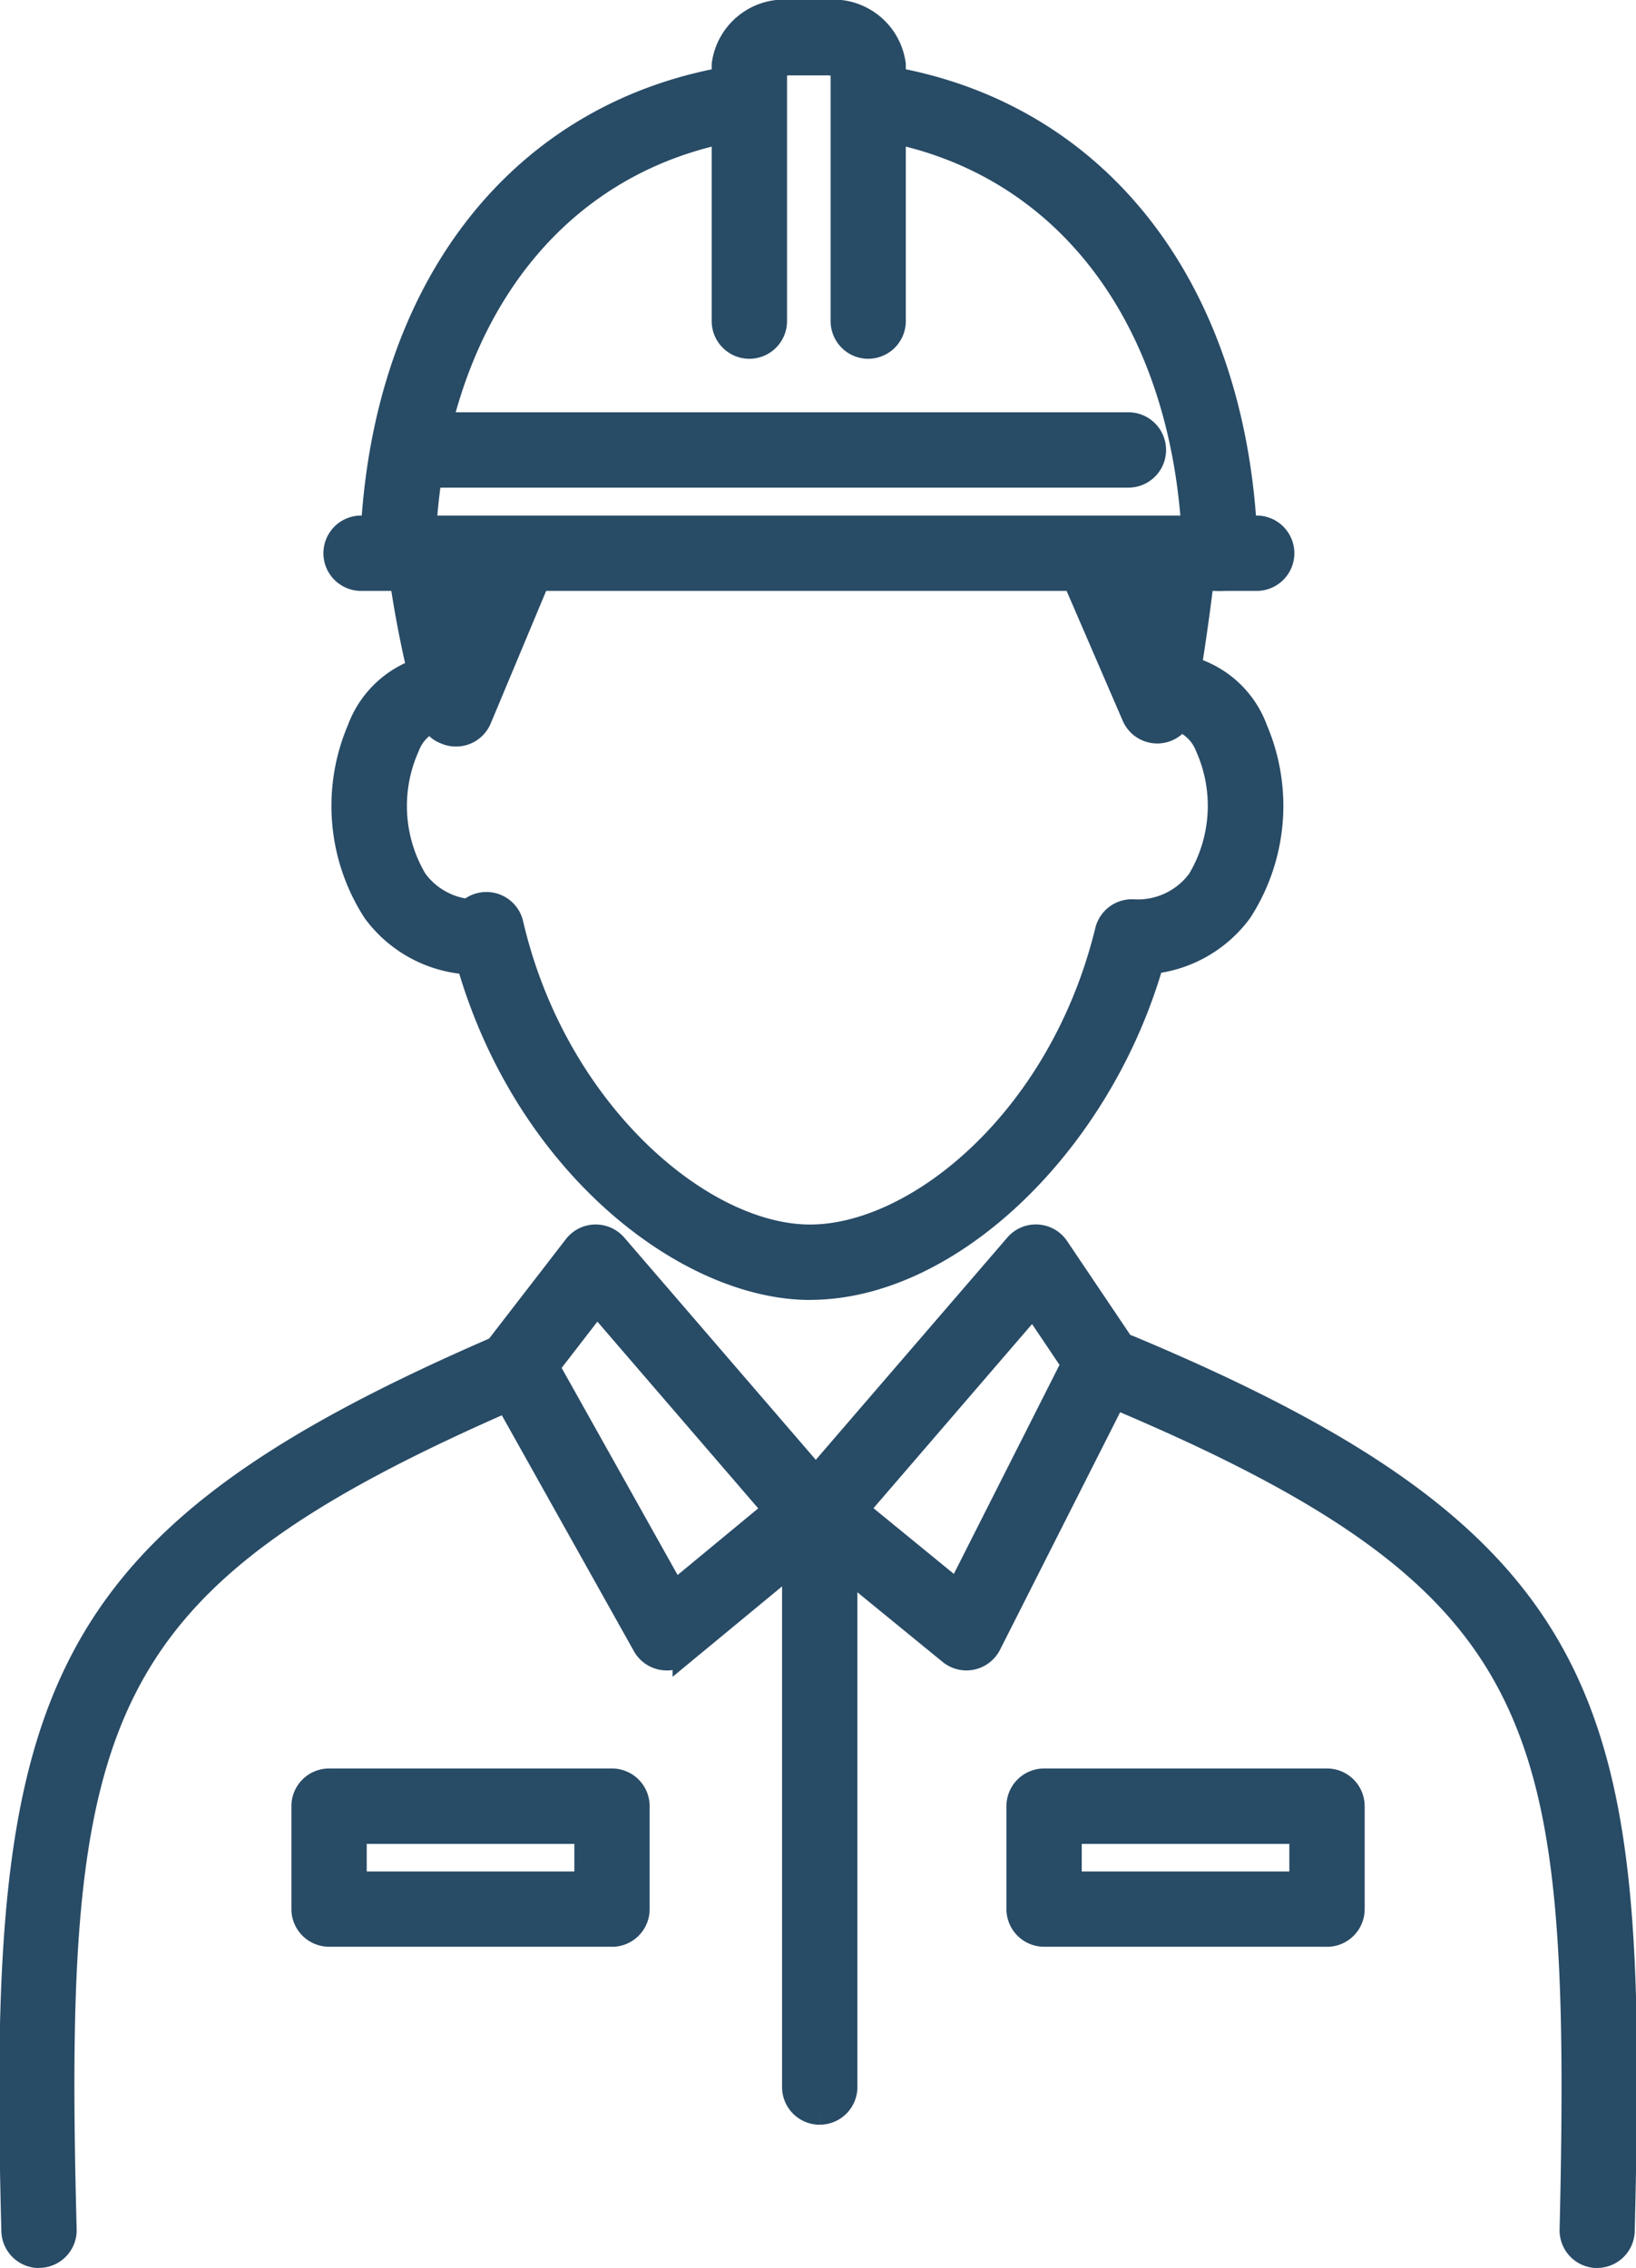
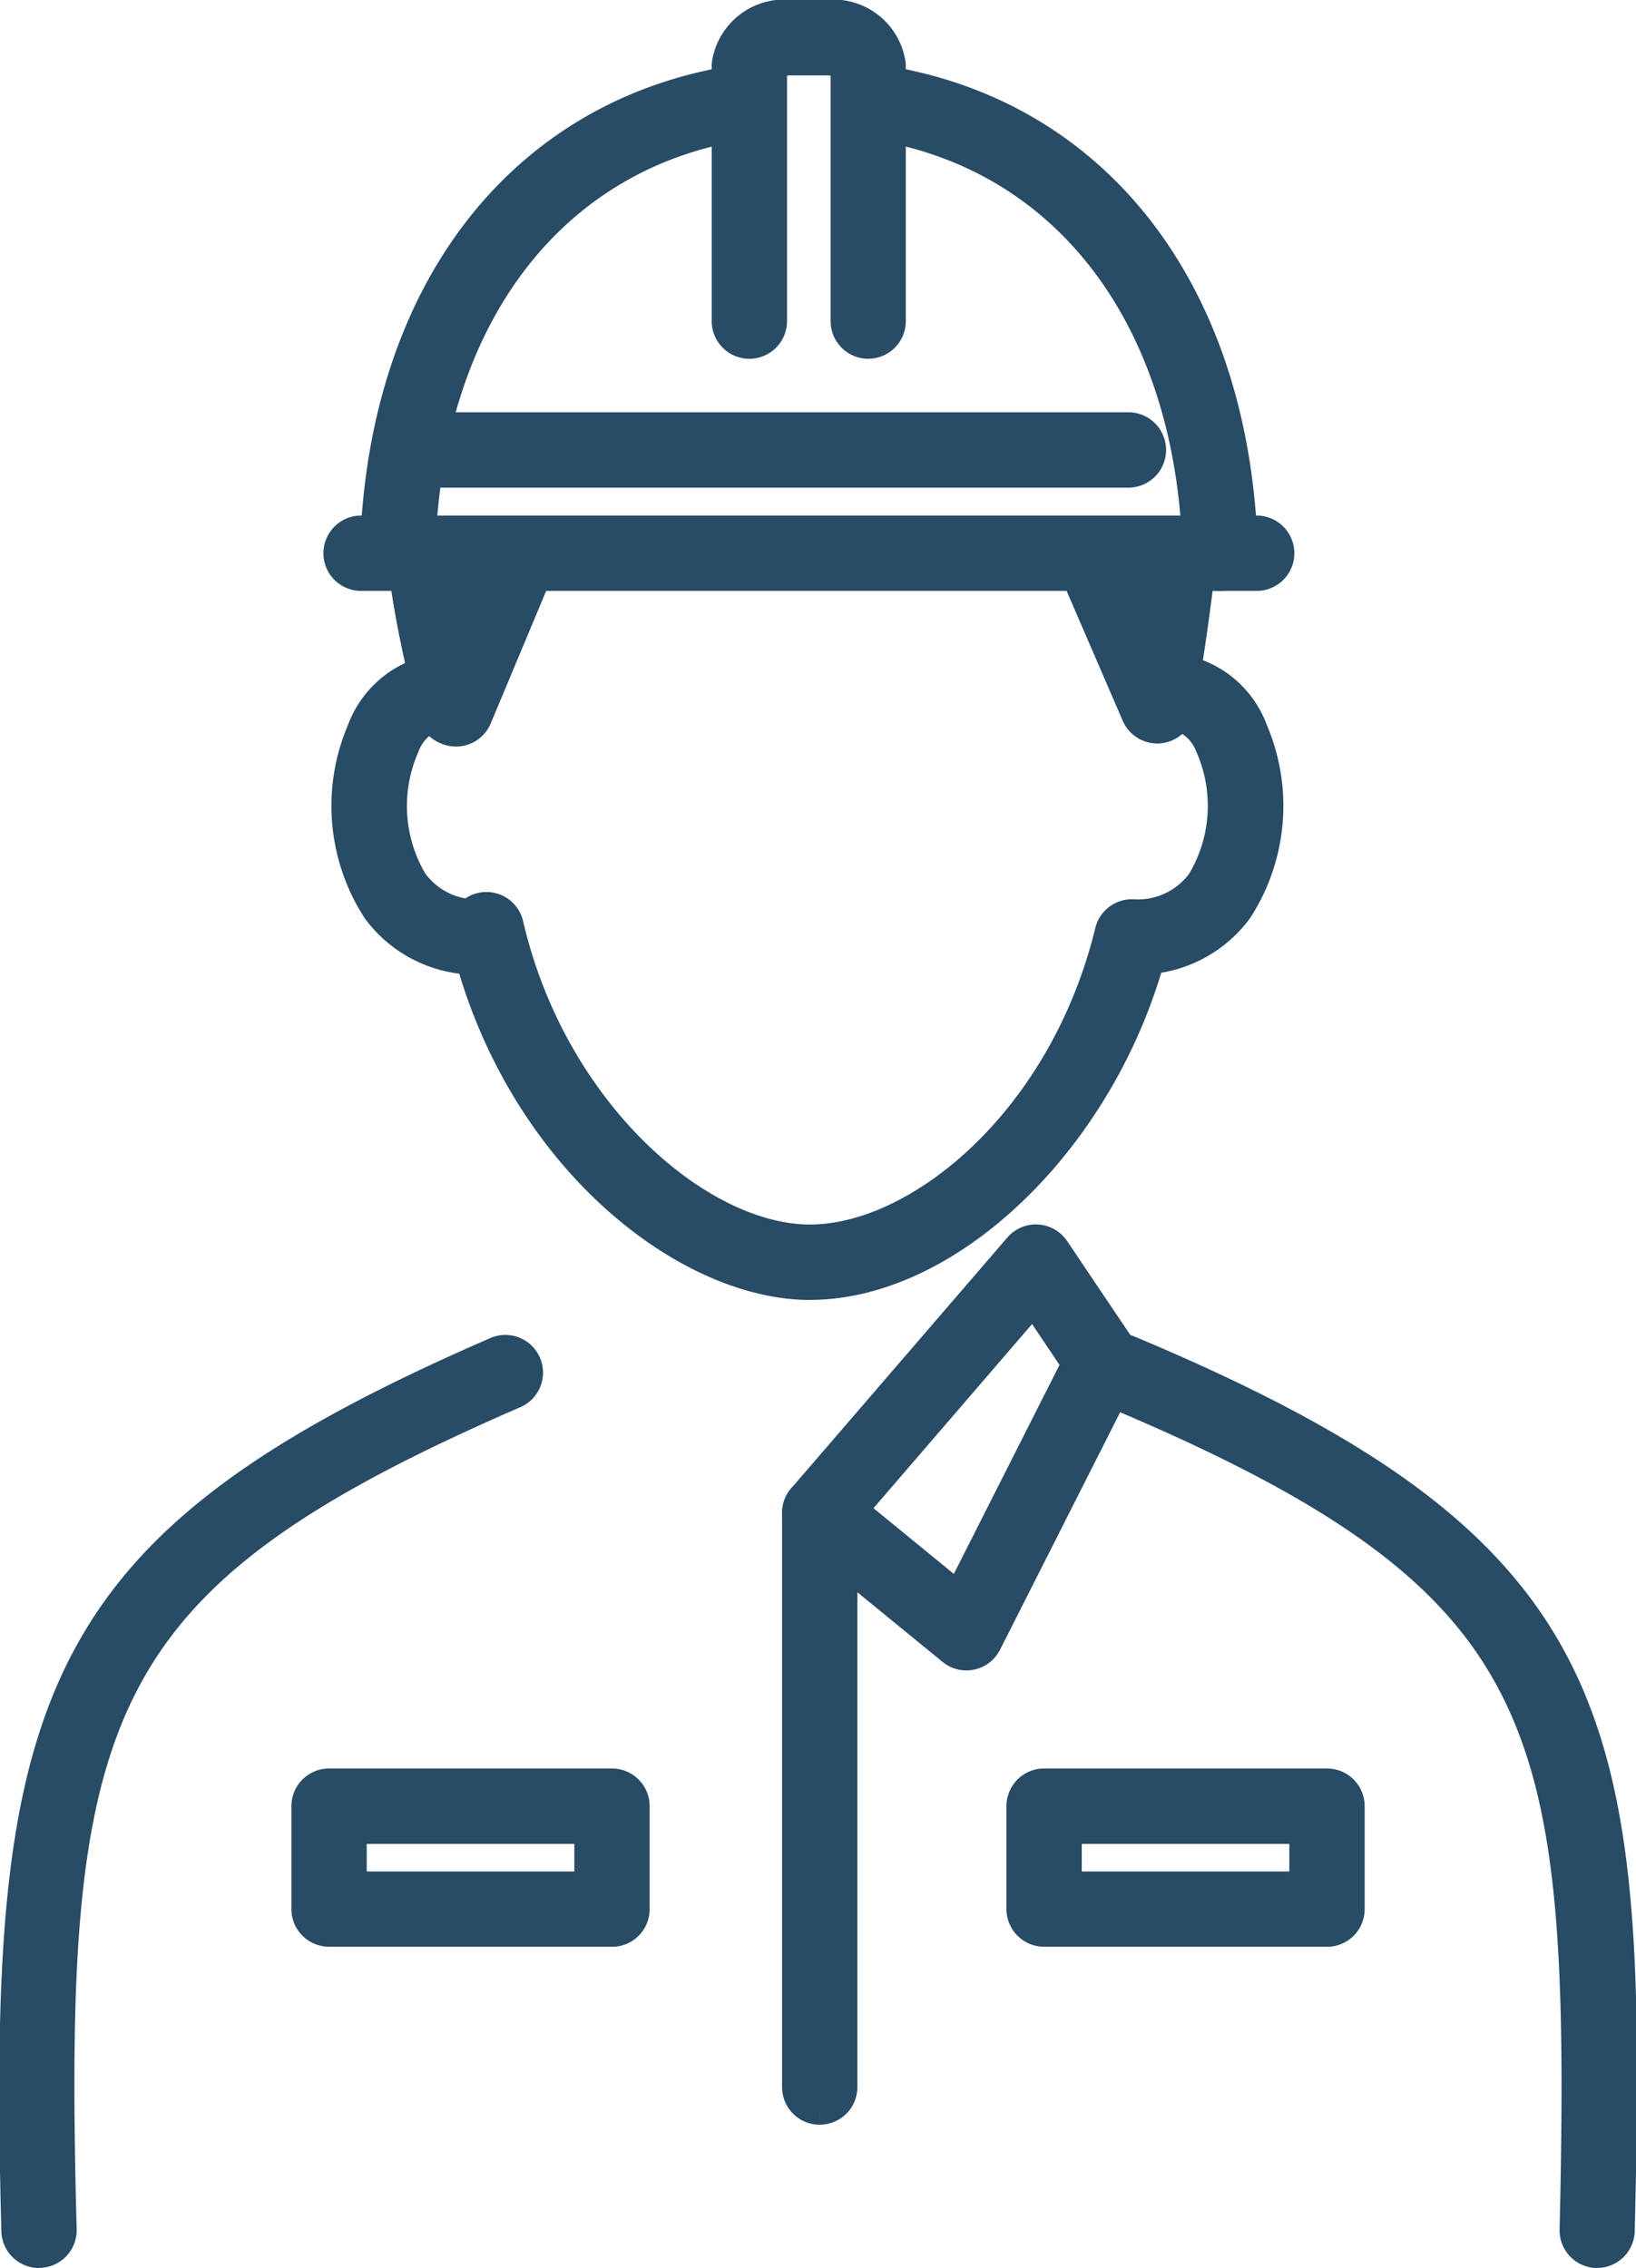
<svg xmlns="http://www.w3.org/2000/svg" width="44.239" height="61.315" viewBox="0 0 44.239 61.315">
  <g id="组_681" data-name="组 681" transform="translate(0.28 0.3)">
    <g id="组_682" data-name="组 682">
      <path id="路径_3740" data-name="路径 3740" d="M72.577,163.113" transform="translate(-46.506 -104.52)" fill="#284b66" stroke="#284b66" stroke-width="0.6" />
      <path id="路径_3741" data-name="路径 3741" d="M95.085,125.009h-.017a.719.719,0,0,1-.7-.735c.174-7.387-.018-11.449-1.581-14.56-1.573-3.13-4.634-5.372-10.919-8a.719.719,0,0,1,.554-1.326C95.6,105.9,96.128,110.52,95.8,124.307a.719.719,0,0,1-.718.7" transform="translate(-52.175 -64.293)" fill="#284b66" stroke="#284b66" stroke-width="0.6" />
      <path id="路径_3742" data-name="路径 3742" d="M.775,125.078a.719.719,0,0,1-.718-.7C-.324,110.023.91,105.8,13.126,100.5a.719.719,0,0,1,.572,1.318c-11.566,5.018-12.577,8.5-12.205,22.519a.718.718,0,0,1-.7.737H.775" transform="translate(0 -64.362)" fill="#284b66" stroke="#284b66" stroke-width="0.6" />
      <path id="路径_3743" data-name="路径 3743" d="M63.615,103.609a.719.719,0,0,1-.455-.162l-3.966-3.24a.719.719,0,0,1-.09-1.026l5.844-6.78a.718.718,0,0,1,1.14.068l1.822,2.706a.719.719,0,0,1,.045.725l-3.7,7.315a.721.721,0,0,1-.641.394M60.673,99.56l2.7,2.208,3.105-6.141-1.06-1.576Z" transform="translate(-37.761 -59.049)" fill="#284b66" stroke="#284b66" stroke-width="0.6" />
-       <path id="路径_3744" data-name="路径 3744" d="M40.889,103.609a.718.718,0,0,1-.627-.367l-4.06-7.25a.718.718,0,0,1,.058-.79l2.139-2.77a.719.719,0,0,1,.549-.279.726.726,0,0,1,.564.249l5.844,6.78a.719.719,0,0,1-.087,1.023l-3.923,3.24a.718.718,0,0,1-.458.165m-3.2-7.906,3.408,6.085,2.693-2.225L39,94.005Z" transform="translate(-23.139 -59.049)" fill="#284b66" stroke="#284b66" stroke-width="0.6" />
      <path id="路径_3745" data-name="路径 3745" d="M37.653,66.1c-3.331,0-7.69-3.343-9.257-8.8a3.437,3.437,0,0,1-2.542-1.393,5.274,5.274,0,0,1-.422-4.932,2.7,2.7,0,0,1,1.908-1.7.718.718,0,1,1,.4,1.381,1.251,1.251,0,0,0-.951.8A3.9,3.9,0,0,0,27,55.042a2.026,2.026,0,0,0,1.414.818.719.719,0,0,1,1.186.367c1.17,5.045,5.108,8.434,8.051,8.434,2.881,0,6.762-3.152,8.006-8.246a.718.718,0,0,1,.745-.546,2.032,2.032,0,0,0,1.752-.827,3.9,3.9,0,0,0,.217-3.585,1.272,1.272,0,0,0-.9-.785A.719.719,0,1,1,47.91,49.3a2.687,2.687,0,0,1,1.817,1.673,5.272,5.272,0,0,1-.422,4.932,3.441,3.441,0,0,1-2.39,1.379c-1.408,4.907-5.472,8.814-9.262,8.814" transform="translate(-16.027 -31.556)" fill="#284b66" stroke="#284b66" stroke-width="0.6" />
      <path id="路径_3746" data-name="路径 3746" d="M82.129,44.954a.719.719,0,0,1-.659-.433L79.83,40.727a.719.719,0,1,1,1.319-.57L81.8,41.67c.058-.416.114-.851.162-1.276a.718.718,0,0,1,1.428.16c-.2,1.808-.541,3.726-.555,3.807a.718.718,0,0,1-.624.588.659.659,0,0,1-.084.005" transform="translate(-51.115 -25.454)" fill="#284b66" stroke="#284b66" stroke-width="0.6" />
      <path id="路径_3747" data-name="路径 3747" d="M30.751,44.656a.718.718,0,0,1-.268-.052c-.37-.149-.429-.285-.779-1.816a28.794,28.794,0,0,1-.512-2.854.718.718,0,1,1,1.426-.172c.079.648.193,1.3.311,1.89l.813-1.943a.719.719,0,0,1,1.326.555l-1.653,3.951a.717.717,0,0,1-.664.441" transform="translate(-18.702 -25.073)" fill="#284b66" stroke="#284b66" stroke-width="0.6" />
      <path id="路径_3748" data-name="路径 3748" d="M59.647,127.986a.718.718,0,0,1-.718-.718V111.745a.718.718,0,1,1,1.437,0v15.522a.718.718,0,0,1-.718.718" transform="translate(-37.761 -71.144)" fill="#284b66" stroke="#284b66" stroke-width="0.6" />
      <path id="路径_3749" data-name="路径 3749" d="M84.187,137.316H76.536a.719.719,0,0,1-.718-.718v-2.783a.719.719,0,0,1,.718-.718h7.651a.719.719,0,0,1,.718.718V136.6a.719.719,0,0,1-.718.718m-6.933-1.437h6.214v-1.345H77.255Z" transform="translate(-48.583 -85.286)" fill="#284b66" stroke="#284b66" stroke-width="0.6" />
      <path id="路径_3750" data-name="路径 3750" d="M30.361,137.316H22.71a.719.719,0,0,1-.718-.718v-2.783a.719.719,0,0,1,.718-.718h7.651a.719.719,0,0,1,.718.718V136.6a.719.719,0,0,1-.718.718m-6.932-1.437h6.214v-1.345H23.429Z" transform="translate(-14.092 -85.286)" fill="#284b66" stroke="#284b66" stroke-width="0.6" />
      <path id="路径_3751" data-name="路径 3751" d="M73.239,18.5a.719.719,0,0,1-.718-.7c-.166-6.3-3.487-10.7-8.669-11.5a.718.718,0,1,1,.218-1.42c5.914.908,9.7,5.843,9.888,12.879a.718.718,0,0,1-.7.737h-.019" transform="translate(-40.525 -3.122)" fill="#284b66" stroke="#284b66" stroke-width="0.6" />
      <path id="路径_3752" data-name="路径 3752" d="M49.338,40.239H25.12a.718.718,0,1,1,0-1.437H49.338a.718.718,0,1,1,0,1.437" transform="translate(-15.636 -24.864)" fill="#284b66" stroke="#284b66" stroke-width="0.6" />
      <path id="路径_3753" data-name="路径 3753" d="M27.867,18.476h-.019a.719.719,0,0,1-.7-.737c.186-7.078,4.007-12.018,9.97-12.892a.718.718,0,0,1,.208,1.422c-5.226.765-8.576,5.175-8.742,11.508a.718.718,0,0,1-.718.7" transform="translate(-17.396 -3.101)" fill="#284b66" stroke="#284b66" stroke-width="0.6" />
      <path id="路径_3754" data-name="路径 3754" d="M48.317,32.465H28.939a.718.718,0,1,1,0-1.437H48.317a.718.718,0,1,1,0,1.437" transform="translate(-18.084 -19.882)" fill="#284b66" stroke="#284b66" stroke-width="0.6" />
      <path id="路径_3755" data-name="路径 3755" d="M57.571,9.1a.718.718,0,0,1-.718-.718V1.538a.824.824,0,0,0-.426-.1H55.5a.825.825,0,0,0-.426.1V8.381a.718.718,0,1,1-1.437,0V1.444A1.676,1.676,0,0,1,55.5,0h.923a1.675,1.675,0,0,1,1.863,1.444V8.381a.718.718,0,0,1-.718.718" transform="translate(-34.372)" fill="#284b66" stroke="#284b66" stroke-width="0.6" />
    </g>
  </g>
</svg>